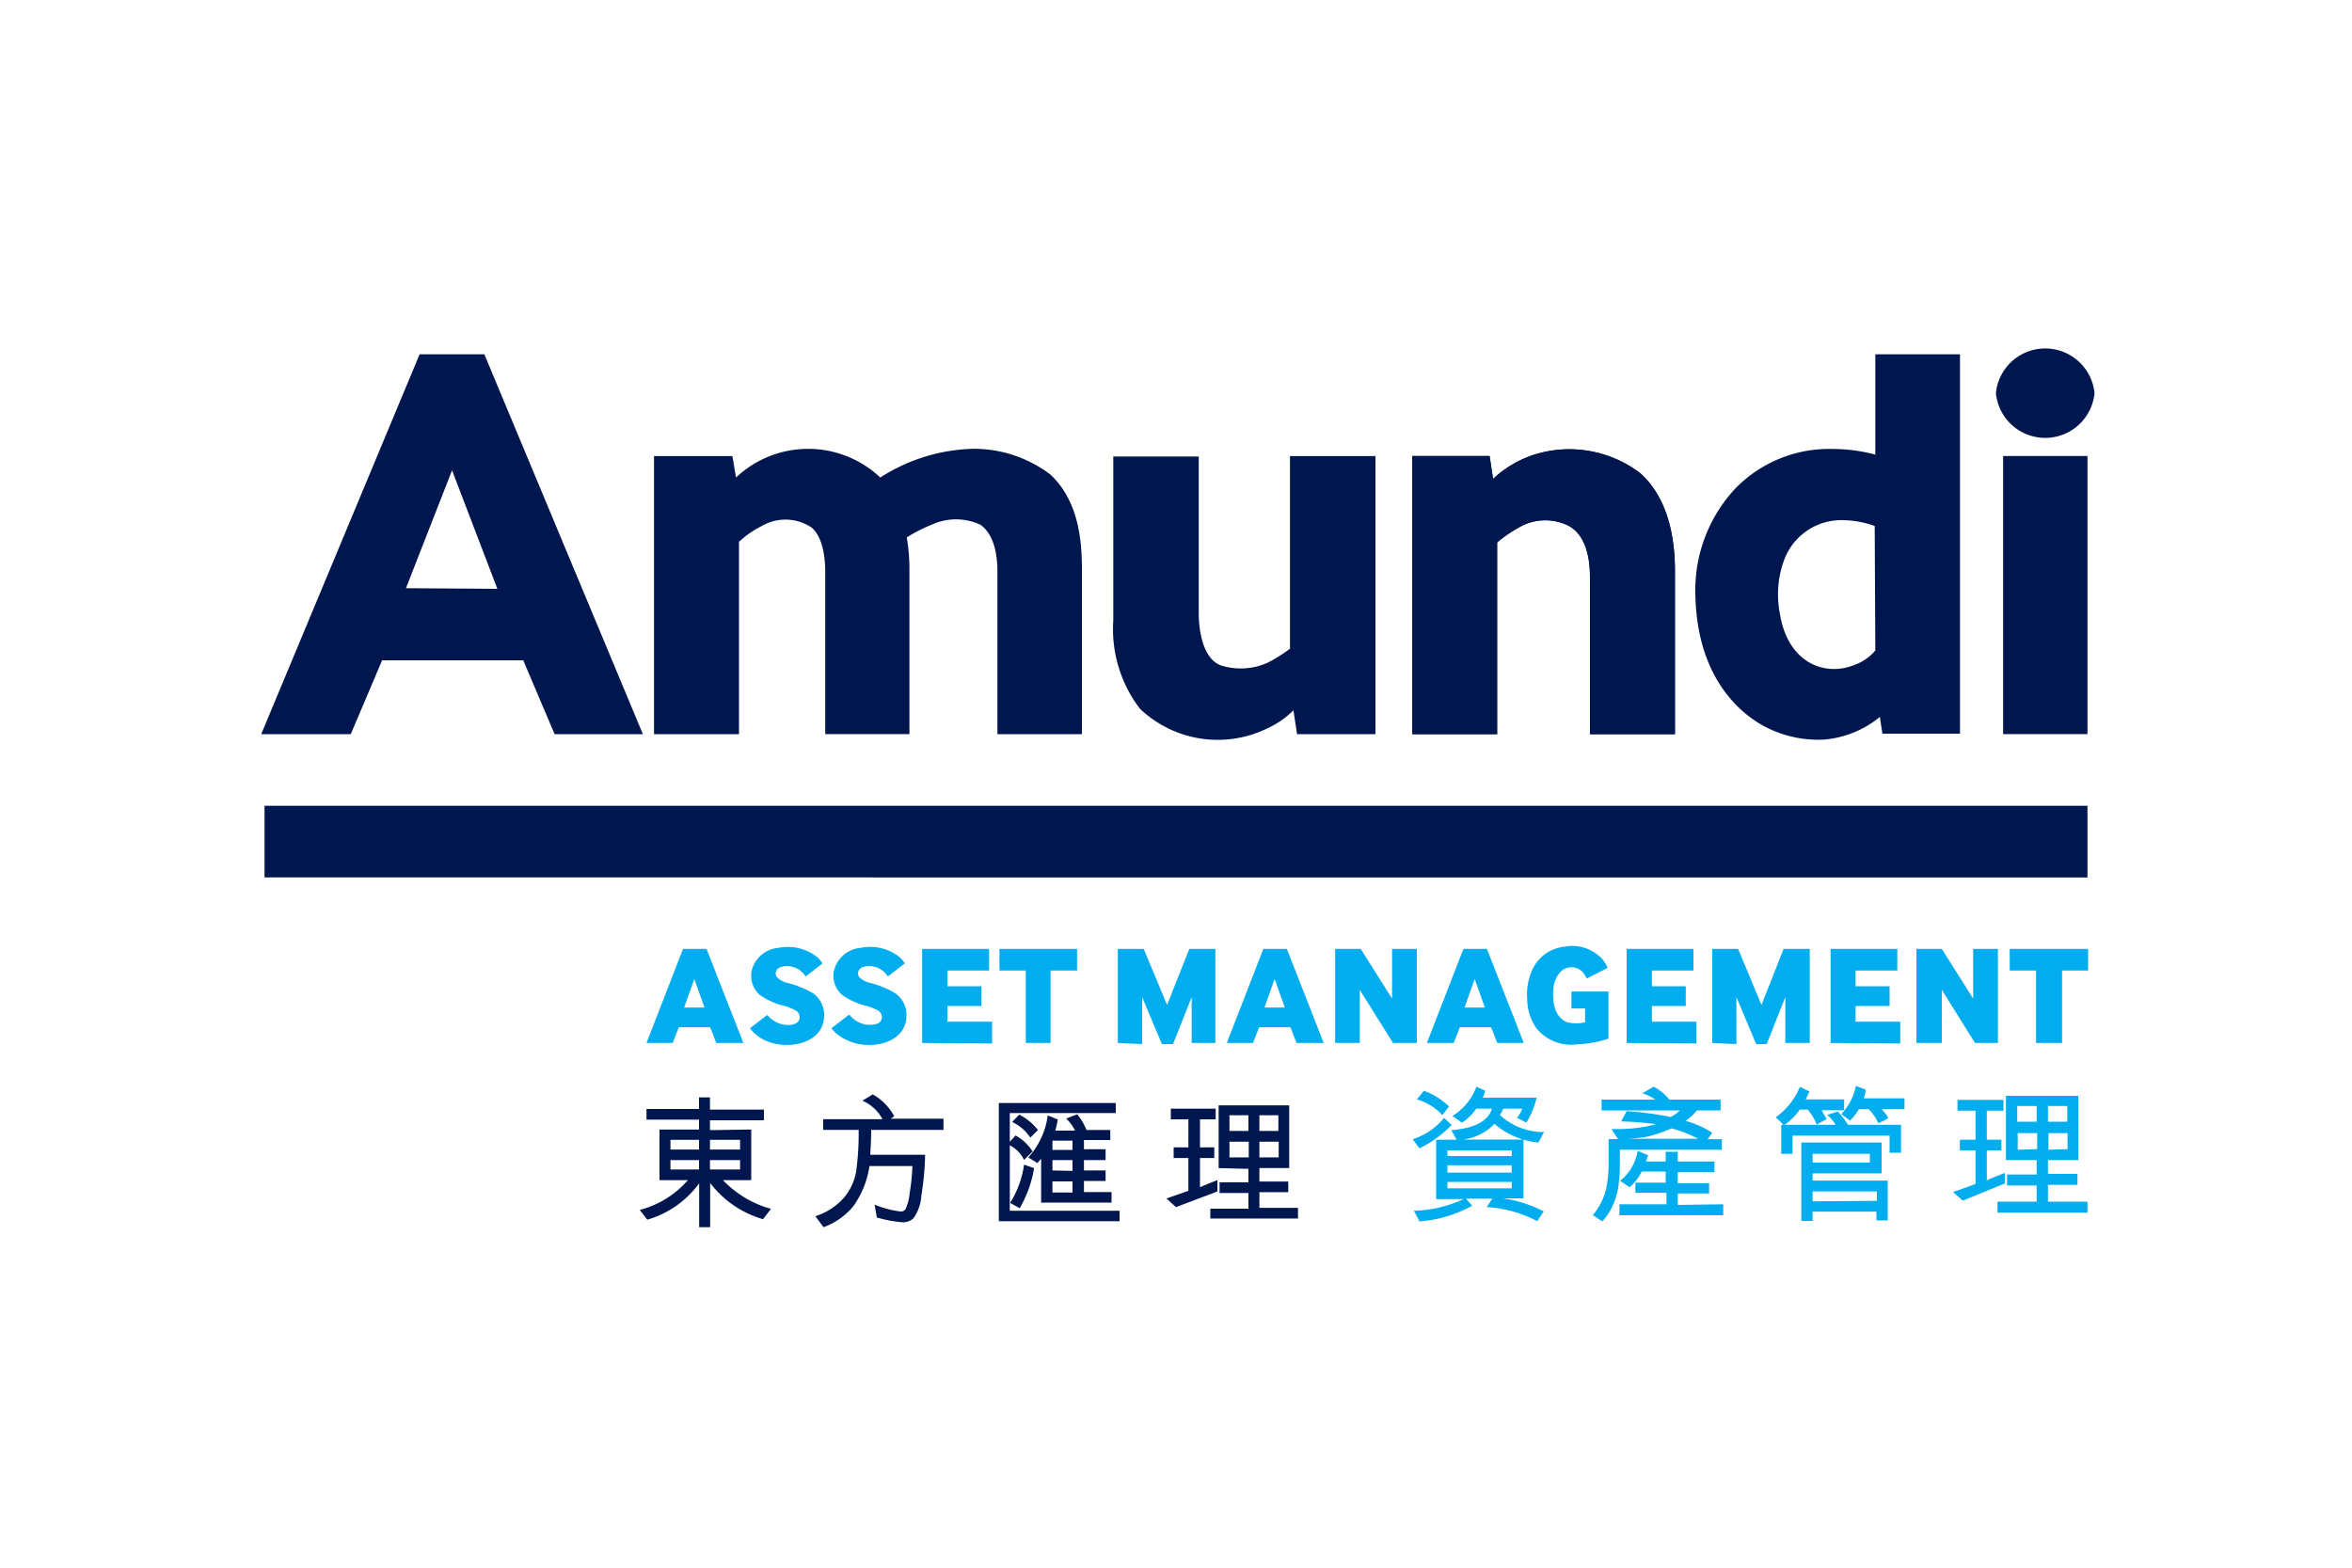
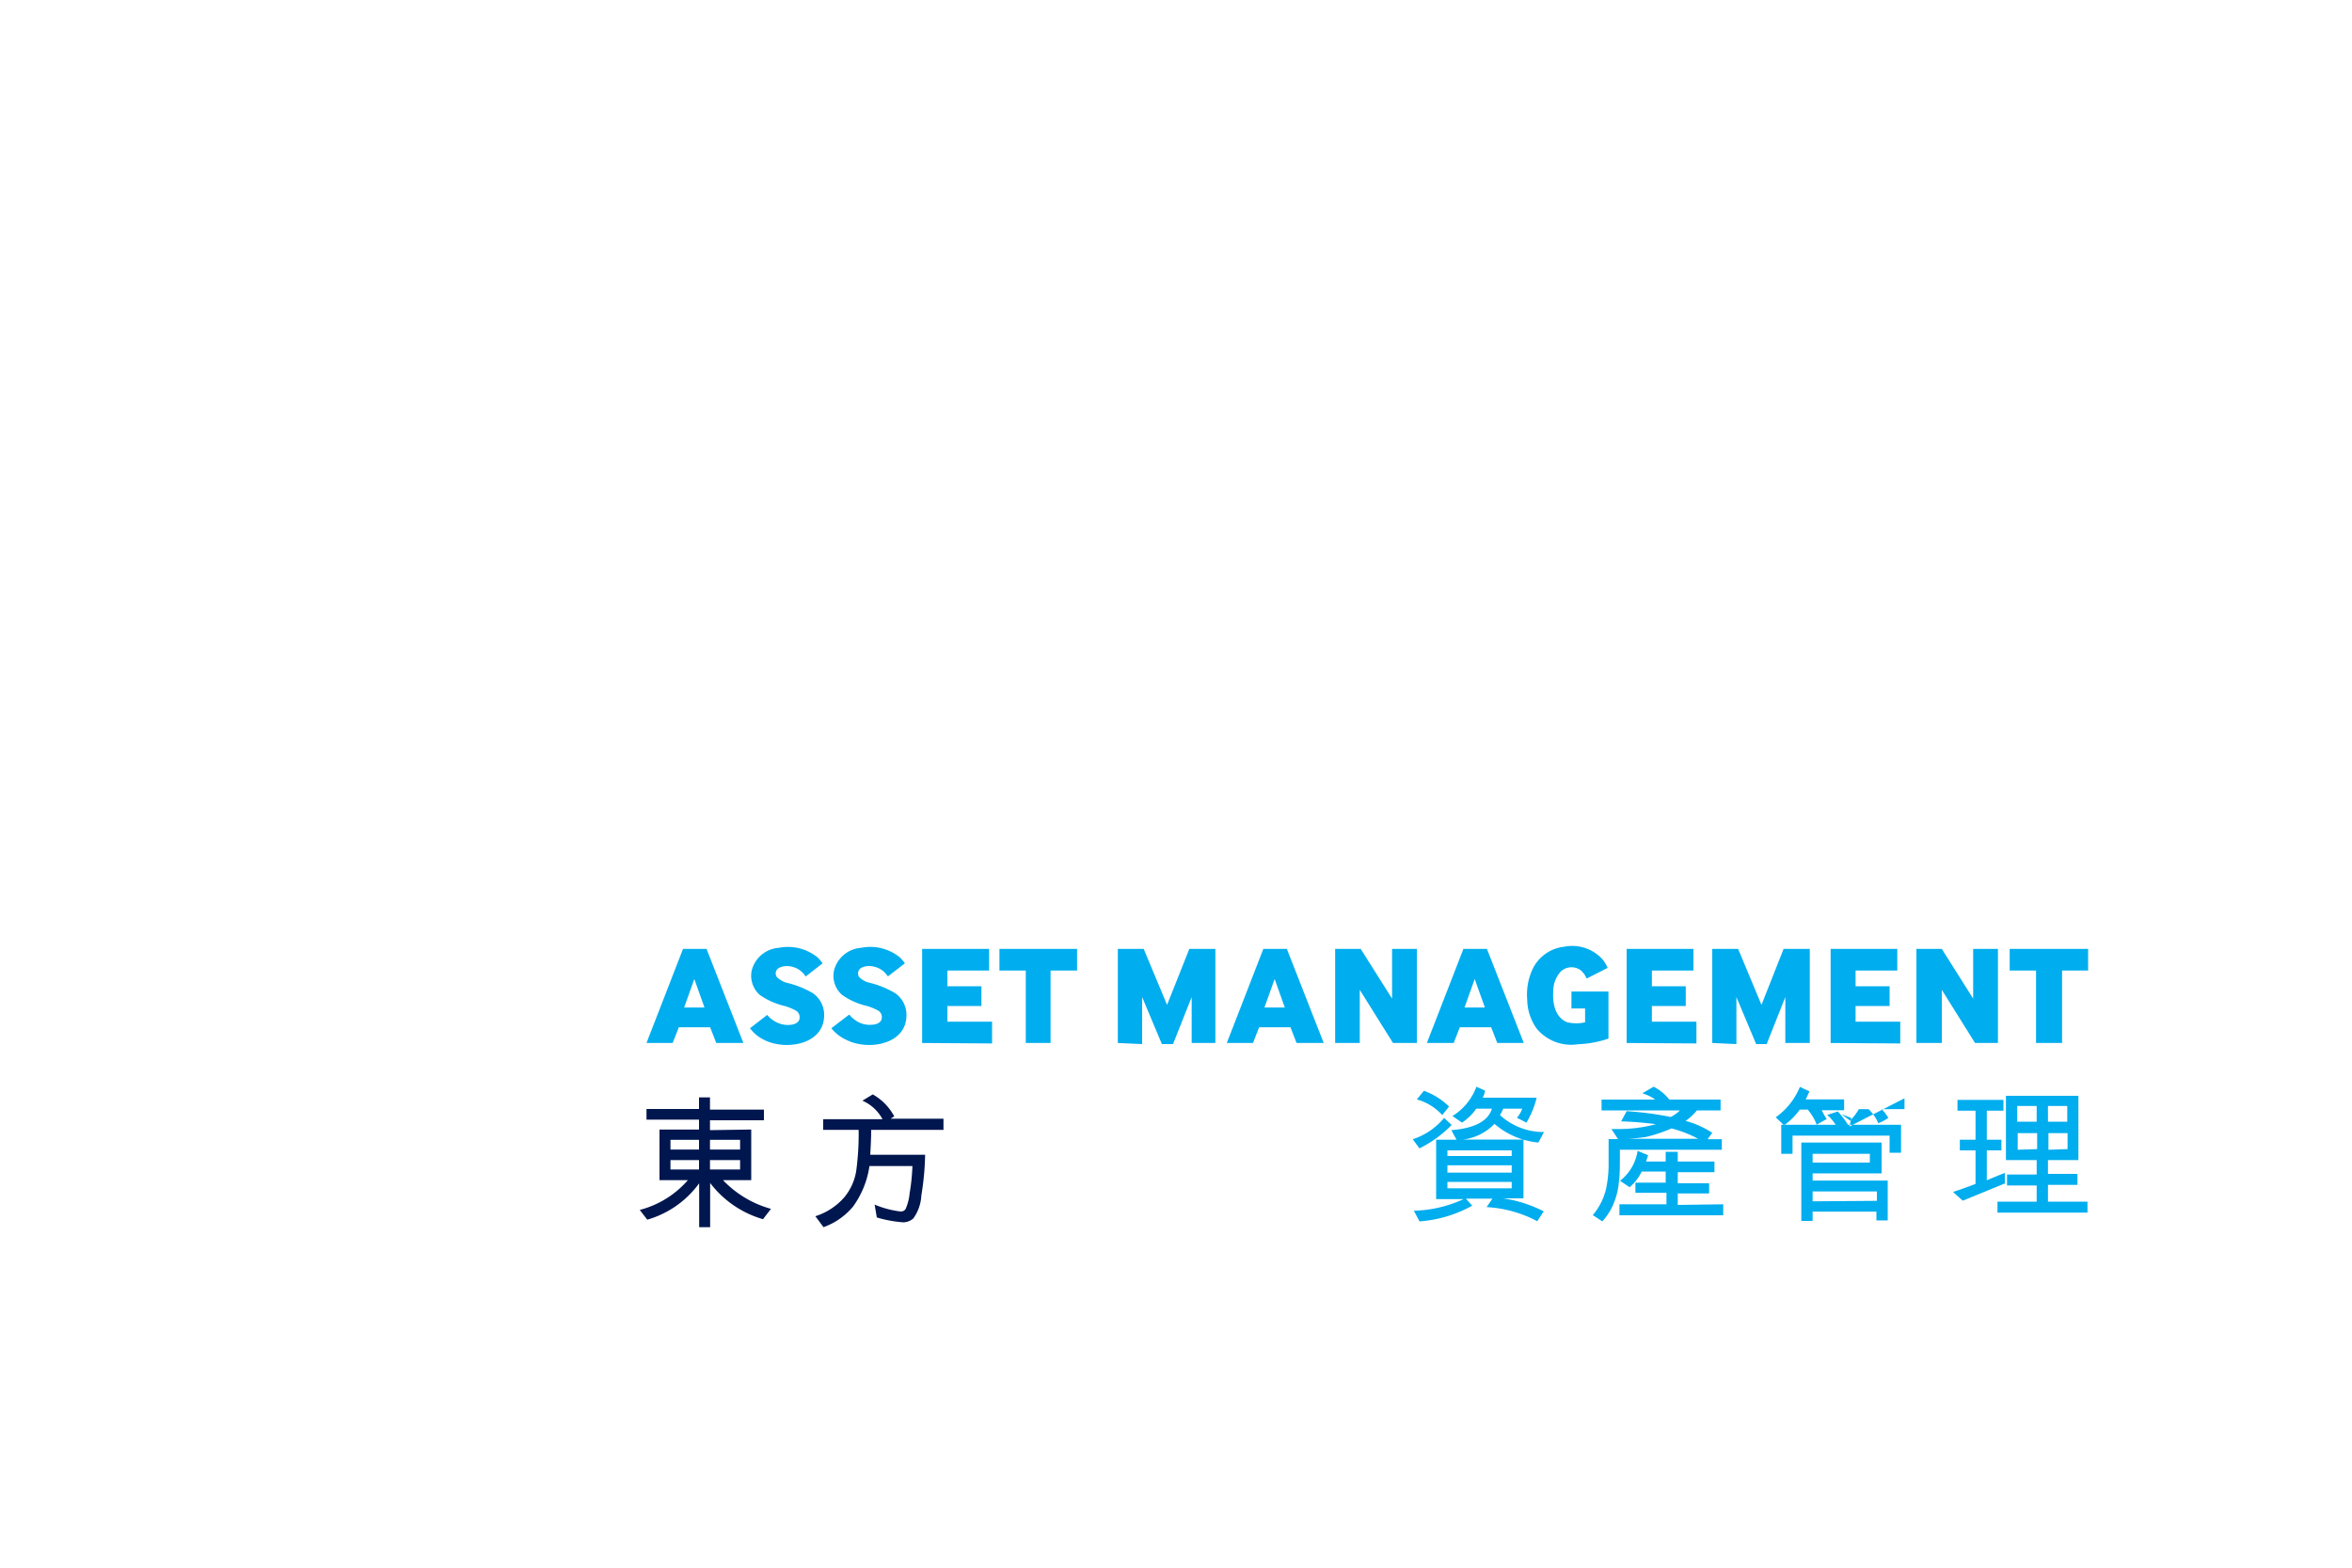
<svg xmlns="http://www.w3.org/2000/svg" data-name="logos" viewBox="0 0 150 100">
-   <path fill="none" d="M-1.29 4.44H151.3v91.12H-1.29z" />
-   <path fill="#00164e" d="M16.87 51.4h116.26v4.57H16.87zm14.02-28.8h-4.13l-10.1 24.23h5.71l2-4.71h9l2 4.71H41zm-5 14.92L28.83 30l2.89 7.56zm78.69-7.36A7.48 7.48 0 0 0 97.85 29a7 7 0 0 0-2.63 1.55L95 29.09h-4.93v17.74h5.41V34.6a8.88 8.88 0 0 1 1.47-1 3.33 3.33 0 0 1 3.07-.07c1 .53 1.38 1.78 1.38 3.28v10.02h5.42V36.42c0-3.82-1.4-5.52-2.24-6.26z" />
-   <path d="M104.58 30.16A7.48 7.48 0 0 0 97.85 29a7 7 0 0 0-2.63 1.55L95 29.09h-4.93v17.74h5.41V34.6a8.88 8.88 0 0 1 1.47-1 3.33 3.33 0 0 1 3.07-.07c1 .53 1.38 1.78 1.38 3.28v10.02h5.42V36.42c0-3.82-1.4-5.52-2.24-6.26zm-57.87-1.07h-5v17.74h5.42V34.56a6.19 6.19 0 0 1 1.44-1 3 3 0 0 1 3.19.09c.84.71.87 2.37.87 2.84v10.34H58V36.21a12.47 12.47 0 0 0-.17-1.93 9.9 9.9 0 0 1 1.59-.81 3.69 3.69 0 0 1 3.1 0c1 .69 1.09 2.26 1.09 3v10.36H69V36.28c0-1.94-.27-4.38-2-6a8.05 8.05 0 0 0-5-1.65 11.46 11.46 0 0 0-5.86 1.83 6.7 6.7 0 0 0-9.2 0zm40.97 0h-5.41v12.29a9.94 9.94 0 0 1-1.42.89 4.2 4.2 0 0 1-3 .17c-1.22-.47-1.4-2.45-1.4-3.32v-10H71v10.46a8.37 8.37 0 0 0 1.7 5.63 7.2 7.2 0 0 0 8.19 1.22 5.77 5.77 0 0 0 1.6-1.12l.23 1.52h5V29.09m31.88-6.49V29a10.49 10.49 0 0 0-2.68-.36 8.35 8.35 0 0 0-6.17 2.44 9.48 9.48 0 0 0-2.63 6.55c0 5.83 3.16 8.14 4.74 8.87a7.33 7.33 0 0 0 3.42.68 6.42 6.42 0 0 0 3.61-1.45l.16 1.07H125V22.6zm0 18.89a3.07 3.07 0 0 1-1.32.92c-1.87.77-4.27-.09-4.77-3.29a6.32 6.32 0 0 1 .26-3.36 3.89 3.89 0 0 1 3.79-2.58 6.26 6.26 0 0 1 2 .37zm13.98-16.41a3.16 3.16 0 0 1-6.29 0 3.16 3.16 0 0 1 6.29 0zm-5.83 4.01h5.38v17.74h-5.38z" fill="#00164e" />
  <path d="M41.23 66.53l2.33-6h1.5l2.35 6h-1.73l-.39-1h-2l-.39 1zm2.4-2.26h1.3l-.65-1.82zm15.18 2.26v-6h4.27v1.38h-2.66v1h2.17v1.26h-2.17v1h2.85v1.39zm6.61 0v-4.62h-1.68v-1.38h4.95v1.38H67v4.62zm5.87 0v-6h1.65l1.49 3.57 1.42-3.57h1.66v6H76V63.6l-1.19 3h-.71l-1.26-3v3zm6.95 0l2.33-6h1.5l2.35 6h-1.73l-.39-1h-2l-.39 1zm2.4-2.26h1.3l-.65-1.82zm4.51 2.26v-6h1.63l2 3.17v-3.17h1.58v6h-1.52l-2.12-3.39v3.39zm5.85 0l2.33-6h1.5l2.35 6h-1.69l-.39-1h-2l-.39 1zm2.4-2.26h1.3l-.65-1.82zm10.34 2.26v-6H108v1.38h-2.65v1h2.16v1.26h-2.16v1h2.84v1.39zm5.46 0v-6h1.65l1.49 3.57 1.41-3.57h1.67v6h-1.56V63.6l-1.19 3H112l-1.26-3v3zm7.55 0v-6H121v1.38h-2.66v1h2.17v1.26h-2.17v1h2.85v1.39zm5.47 0v-6h1.62l2 3.17v-3.17h1.58v6h-1.46l-2.12-3.39v3.39zm7.63 0v-4.62h-1.68v-1.38h5v1.38h-1.66v4.62zm-80.92-1.79a1.73 1.73 0 0 0 .54.44 1.58 1.58 0 0 0 .8.2c.23 0 .56-.06.68-.28a.49.49 0 0 0-.2-.64 3.41 3.41 0 0 0-.71-.29 4.57 4.57 0 0 1-1.59-.71 1.64 1.64 0 0 1-.51-1.55 1.92 1.92 0 0 1 1.73-1.45 3 3 0 0 1 2.47.61 2.15 2.15 0 0 1 .32.38l-1.08.84a.9.9 0 0 0-.18-.23 1.33 1.33 0 0 0-.72-.4 1.16 1.16 0 0 0-.78.07.4.4 0 0 0-.15.6 1.43 1.43 0 0 0 .67.37 5.94 5.94 0 0 1 1.63.66 1.68 1.68 0 0 1 .71 1.4c0 1.88-2.44 2.26-3.79 1.59a2.48 2.48 0 0 1-.94-.76l1.1-.85m5.25 0a2 2 0 0 0 .53.44 1.54 1.54 0 0 0 .81.19c.22 0 .55-.05.67-.27a.49.49 0 0 0-.19-.64 3.65 3.65 0 0 0-.71-.29 4.46 4.46 0 0 1-1.6-.72 1.61 1.61 0 0 1-.5-1.54 1.92 1.92 0 0 1 1.72-1.45 3 3 0 0 1 2.48.61 2.69 2.69 0 0 1 .32.38l-1.08.83-.18-.22a1.36 1.36 0 0 0-.72-.4 1.13 1.13 0 0 0-.79.07.41.41 0 0 0-.14.6 1.33 1.33 0 0 0 .67.36 6 6 0 0 1 1.63.67 1.68 1.68 0 0 1 .71 1.4c0 1.88-2.44 2.26-3.79 1.59a2.6 2.6 0 0 1-1-.76l1.11-.85m46.09-.31v-1.18h2.36v3a6.73 6.73 0 0 1-1.94.36 2.86 2.86 0 0 1-2.64-1 3.23 3.23 0 0 1-.6-1.83 3.83 3.83 0 0 1 .36-2 2.54 2.54 0 0 1 2-1.39 2.61 2.61 0 0 1 2.42.78 2.36 2.36 0 0 1 .35.57l-1.34.68a1.45 1.45 0 0 0-.38-.53 1 1 0 0 0-1.28.09 1.85 1.85 0 0 0-.47 1.23c-.1 1.53.65 1.91.9 2a2.48 2.48 0 0 0 1.13 0v-.88h-.86" fill="#00adee" />
-   <path d="M98.43 77.3l-.39.6a7.77 7.77 0 0 0-3.23-.9l.37-.54h-1.69l.4.45a8.16 8.16 0 0 1-3.36 1l-.36-.68a8 8 0 0 0 3.17-.74h-1.75V72.7h1.3l-.33-.61c1.48-.12 2.34-.57 2.59-1.37h-1a3.32 3.32 0 0 1-.91.89l-.61-.42a3.71 3.71 0 0 0 1.53-1.87l.55.25a1.4 1.4 0 0 1-.15.45H98a5.62 5.62 0 0 1-.65 1.59l-.61-.31a1.67 1.67 0 0 0 .34-.58h-1.21a3 3 0 0 1-.21.41 4.11 4.11 0 0 0 2.81 1.08l-.36.67a5 5 0 0 1-2.8-1.19 3.35 3.35 0 0 1-2 1h3.85v3.75h-1.3a8.33 8.33 0 0 1 2.61.84zm-6.12-3.56h4.1v-.36h-4.1v.36zm0 1.06h4.1v-.47h-4.1v.47zm4.1.59h-4.1v.41h4.1v-.41zm-4-4.8l-.43.54a3.41 3.41 0 0 0-1.62-1l.45-.55a4.44 4.44 0 0 1 1.6 1zm-1.88 2.67l-.43-.59a4.35 4.35 0 0 0 2-1.36l.48.45a7.48 7.48 0 0 1-2.07 1.5zm19.19.08h-6.41c0 1 0 1.64-.06 2a4.55 4.55 0 0 1-.28 1.28 3.88 3.88 0 0 1-.78 1.29l-.61-.4a4 4 0 0 0 .84-1.64 7.59 7.59 0 0 0 .17-1.51v-1.7h.6l-.42-.64h.43a9.15 9.15 0 0 0 2.41-.31 22.08 22.08 0 0 0-2.22-.18l.35-.65a20.68 20.68 0 0 1 2.81.37 2.29 2.29 0 0 0 .59-.42h-5v-.69h3.42a2.71 2.71 0 0 0-.82-.4l.72-.42a3 3 0 0 1 1 .82h3.27v.69h-1.51a3.45 3.45 0 0 1-.72.67 5.91 5.91 0 0 1 1.7.76l-.3.41h.91v.68zm-5.93-.7h4.51a7.59 7.59 0 0 0-1.7-.66 9.21 9.21 0 0 1-1.61.54 10.75 10.75 0 0 1-1.2.12zm6.11 4.18v.7h-6.62v-.7h3v-.73h-1.98v-.65h1.93v-.71h-1.53a3 3 0 0 1-.77 1l-.61-.41a3 3 0 0 0 1.12-1.91l.67.28-.13.4h1.25v-.62h.77v.62h2.34v.68H107v.71h2v.65h-2v.73zm11.56-6.76v.69H120a2.7 2.7 0 0 1 .43.56 3.47 3.47 0 0 1-.64.34 2.72 2.72 0 0 0-.62-.9h-.62a3.37 3.37 0 0 1-.56.73l-.56-.41a3.71 3.71 0 0 0 .93-1.8l.63.24a3.76 3.76 0 0 1-.12.55zm-6.14.72h-.54a4.16 4.16 0 0 1-1 1l-.53-.51a4.45 4.45 0 0 0 1.54-1.94l.61.29-.24.51h2.45v.69h-1.43a5.3 5.3 0 0 0 .32.56l-.64.36a3.14 3.14 0 0 0-.54-.92zm-1 2.82h-.72v-1.85h3.47a2.72 2.72 0 0 0-.54-.63l.68-.22a6 6 0 0 1 .65.85h3.38v1.78h-.73v-1.09h-6.19v1.16zm5.68 1.25h-4.4v.46h4.79v2.54h-.72v-.56h-4.07v.59h-.72v-5H120v1.95zm-.72-1.25h-3.68v.56h3.65v-.56zm.42 3V76h-4.1v.63zm8.23-2.6v-4.1h4.62V74h-1.94v.88h1.88v.7h-1.88v1.07h2.52v.7h-5.74v-.7h2.5v-1.03H128v-.7h1.89V74zm.72-3.45v1h1.24v-1zm3.21 0h-1.25v1h1.23v-1zm0 2.75v-1.02h-1.22v1.06zm-1.94 0v-1.02h-1.24v1.06zm-2.06 1.48v.71l-2.68 1.1c-.37-.32-.57-.51-.62-.56.25-.08.73-.24 1.43-.51v-2.14h-1v-.68h1v-1.85h-1.15v-.69h2.93v.69h-1.06v1.85h.93v.68h-.93v1.91c.44-.19.83-.35 1.15-.47z" fill="#00adee" fill-rule="evenodd" />
+   <path d="M98.43 77.3l-.39.6a7.77 7.77 0 0 0-3.23-.9l.37-.54h-1.69l.4.45a8.16 8.16 0 0 1-3.36 1l-.36-.68a8 8 0 0 0 3.17-.74h-1.75V72.7h1.3l-.33-.61c1.48-.12 2.34-.57 2.59-1.37h-1a3.32 3.32 0 0 1-.91.89l-.61-.42a3.71 3.71 0 0 0 1.53-1.87l.55.25a1.4 1.4 0 0 1-.15.45H98a5.62 5.62 0 0 1-.65 1.59l-.61-.31a1.67 1.67 0 0 0 .34-.58h-1.21a3 3 0 0 1-.21.41 4.11 4.11 0 0 0 2.81 1.08l-.36.67a5 5 0 0 1-2.8-1.19 3.35 3.35 0 0 1-2 1h3.85v3.75h-1.3a8.33 8.33 0 0 1 2.61.84zm-6.12-3.56h4.1v-.36h-4.1v.36zm0 1.06h4.1v-.47h-4.1v.47zm4.1.59h-4.1v.41h4.1v-.41zm-4-4.8l-.43.54a3.41 3.41 0 0 0-1.62-1l.45-.55a4.44 4.44 0 0 1 1.6 1zm-1.88 2.67l-.43-.59a4.35 4.35 0 0 0 2-1.36l.48.45a7.48 7.48 0 0 1-2.07 1.5zm19.19.08h-6.41c0 1 0 1.64-.06 2a4.55 4.55 0 0 1-.28 1.28 3.88 3.88 0 0 1-.78 1.29l-.61-.4a4 4 0 0 0 .84-1.64 7.59 7.59 0 0 0 .17-1.51v-1.7h.6l-.42-.64h.43a9.15 9.15 0 0 0 2.41-.31 22.08 22.08 0 0 0-2.22-.18l.35-.65a20.68 20.68 0 0 1 2.81.37 2.29 2.29 0 0 0 .59-.42h-5v-.69h3.42a2.71 2.71 0 0 0-.82-.4l.72-.42a3 3 0 0 1 1 .82h3.27v.69h-1.51a3.45 3.45 0 0 1-.72.67 5.91 5.91 0 0 1 1.7.76l-.3.41h.91v.68zm-5.93-.7h4.51a7.59 7.59 0 0 0-1.7-.66 9.21 9.21 0 0 1-1.61.54 10.75 10.75 0 0 1-1.2.12zm6.11 4.18v.7h-6.62v-.7h3v-.73h-1.98v-.65h1.93v-.71h-1.53a3 3 0 0 1-.77 1l-.61-.41a3 3 0 0 0 1.12-1.91l.67.28-.13.4h1.25v-.62h.77v.62h2.34v.68H107v.71h2v.65h-2v.73zm11.56-6.76v.69H120a2.7 2.7 0 0 1 .43.56 3.47 3.47 0 0 1-.64.34 2.72 2.72 0 0 0-.62-.9h-.62a3.37 3.37 0 0 1-.56.73l-.56-.41l.63.24a3.76 3.76 0 0 1-.12.55zm-6.14.72h-.54a4.16 4.16 0 0 1-1 1l-.53-.51a4.45 4.45 0 0 0 1.54-1.94l.61.29-.24.51h2.45v.69h-1.43a5.3 5.3 0 0 0 .32.56l-.64.36a3.14 3.14 0 0 0-.54-.92zm-1 2.82h-.72v-1.85h3.47a2.72 2.72 0 0 0-.54-.63l.68-.22a6 6 0 0 1 .65.85h3.38v1.78h-.73v-1.09h-6.19v1.16zm5.68 1.25h-4.4v.46h4.79v2.54h-.72v-.56h-4.07v.59h-.72v-5H120v1.95zm-.72-1.25h-3.68v.56h3.65v-.56zm.42 3V76h-4.1v.63zm8.23-2.6v-4.1h4.62V74h-1.94v.88h1.88v.7h-1.88v1.07h2.52v.7h-5.74v-.7h2.5v-1.03H128v-.7h1.89V74zm.72-3.45v1h1.24v-1zm3.21 0h-1.25v1h1.23v-1zm0 2.75v-1.02h-1.22v1.06zm-1.94 0v-1.02h-1.24v1.06zm-2.06 1.48v.71l-2.68 1.1c-.37-.32-.57-.51-.62-.56.25-.08.73-.24 1.43-.51v-2.14h-1v-.68h1v-1.85h-1.15v-.69h2.93v.69h-1.06v1.85h.93v.68h-.93v1.91c.44-.19.83-.35 1.15-.47z" fill="#00adee" fill-rule="evenodd" />
  <path d="M47.91 72.05v3.23h-1.8a6.66 6.66 0 0 0 3.06 1.83l-.51.66a6.5 6.5 0 0 1-3.37-2.31v2.82h-.7v-2.8a6.2 6.2 0 0 1-3.31 2.32l-.48-.62a6.11 6.11 0 0 0 3.07-1.9h-1.81v-3.23h2.52v-.63h-3.35v-.68h3.35V70h.7v.78h3.44v.68h-3.44v.63zm-5.15.66v.62h1.82v-.62zm2.52.62h1.92v-.62h-1.92v.62zm1.92 1.27V74h-1.92v.6zm-2.62-.6h-1.82v.6h1.82V74z" fill="#00164e" fill-rule="evenodd" />
  <path d="M60.19 72.07h-4.63q0 .63-.06 1.59H59a17.53 17.53 0 0 1-.24 2.59 2.76 2.76 0 0 1-.51 1.47 1 1 0 0 1-.65.25 8 8 0 0 1-1.68-.31l-.14-.82a6.2 6.2 0 0 0 1.66.44.36.36 0 0 0 .31-.15 3.13 3.13 0 0 0 .26-1 13 13 0 0 0 .18-1.75h-2.74a5.83 5.83 0 0 1-1.05 2.59 4.38 4.38 0 0 1-1.88 1.31l-.52-.7a4.07 4.07 0 0 0 1.84-1.2 3.49 3.49 0 0 0 .77-1.72 17.46 17.46 0 0 0 .15-2.59H52.5v-.68h3.78A2.65 2.65 0 0 0 55 70.21l.66-.4a3.48 3.48 0 0 1 1.37 1.4l-.23.15h3.37v.68z" fill="#00164e" />
-   <path d="M65.84 73.46l-.53.53a2 2 0 0 0-.91-.93v4.17h7v.67h-7.7v-7.54h7.46V71H64.4v1.83l.37-.4a3 3 0 0 1 1.07 1zm.56.46l-.24.27-.58-.36a4.92 4.92 0 0 0 1.24-2.68l.64.26a6.21 6.21 0 0 1-.16.71h1.26a2.49 2.49 0 0 0-.57-.77l.71-.27a3.68 3.68 0 0 1 .59 1h1.52v.64h-1.68v.59h1.38V74h-1.38v.66h1.38v.67h-1.38v.71h1.76v.67H66.4v-2.79zm2-.57v-.59h-1.28v.59zm0 1.34V74h-1.28v.66zm0 1.38v-.71h-1.28v.71zm-2.19-4l-.5.5a2.79 2.79 0 0 0-1.16-1l.45-.47a3.48 3.48 0 0 1 1.21 1zm-1.18 5l-.61-.34a6.2 6.2 0 0 0 .89-2.44l.64.22a7.47 7.47 0 0 1-.92 2.56zm12.69-2.56v-4h4.5v4h-1.9v.86h1.84v.68h-1.84v1h2.46v.68h-5.59v-.63h2.43v-1h-1.84v-.68h1.84v-.86zm.69-3.37v1h1.21v-1zm3.14 0h-1.23v1h1.21v-1zm0 2.69v-1h-1.23v1zm-1.91 0v-1h-1.23v1zm-2 1.45V76L75 77l-.61-.55 1.4-.49v-2.09h-.94v-.68h.94V71.4h-1.12v-.68h2.86v.68h-1v1.79h.91v.68h-.91v1.86c.44-.19.81-.34 1.12-.45z" fill="#00164e" fill-rule="evenodd" />
</svg>